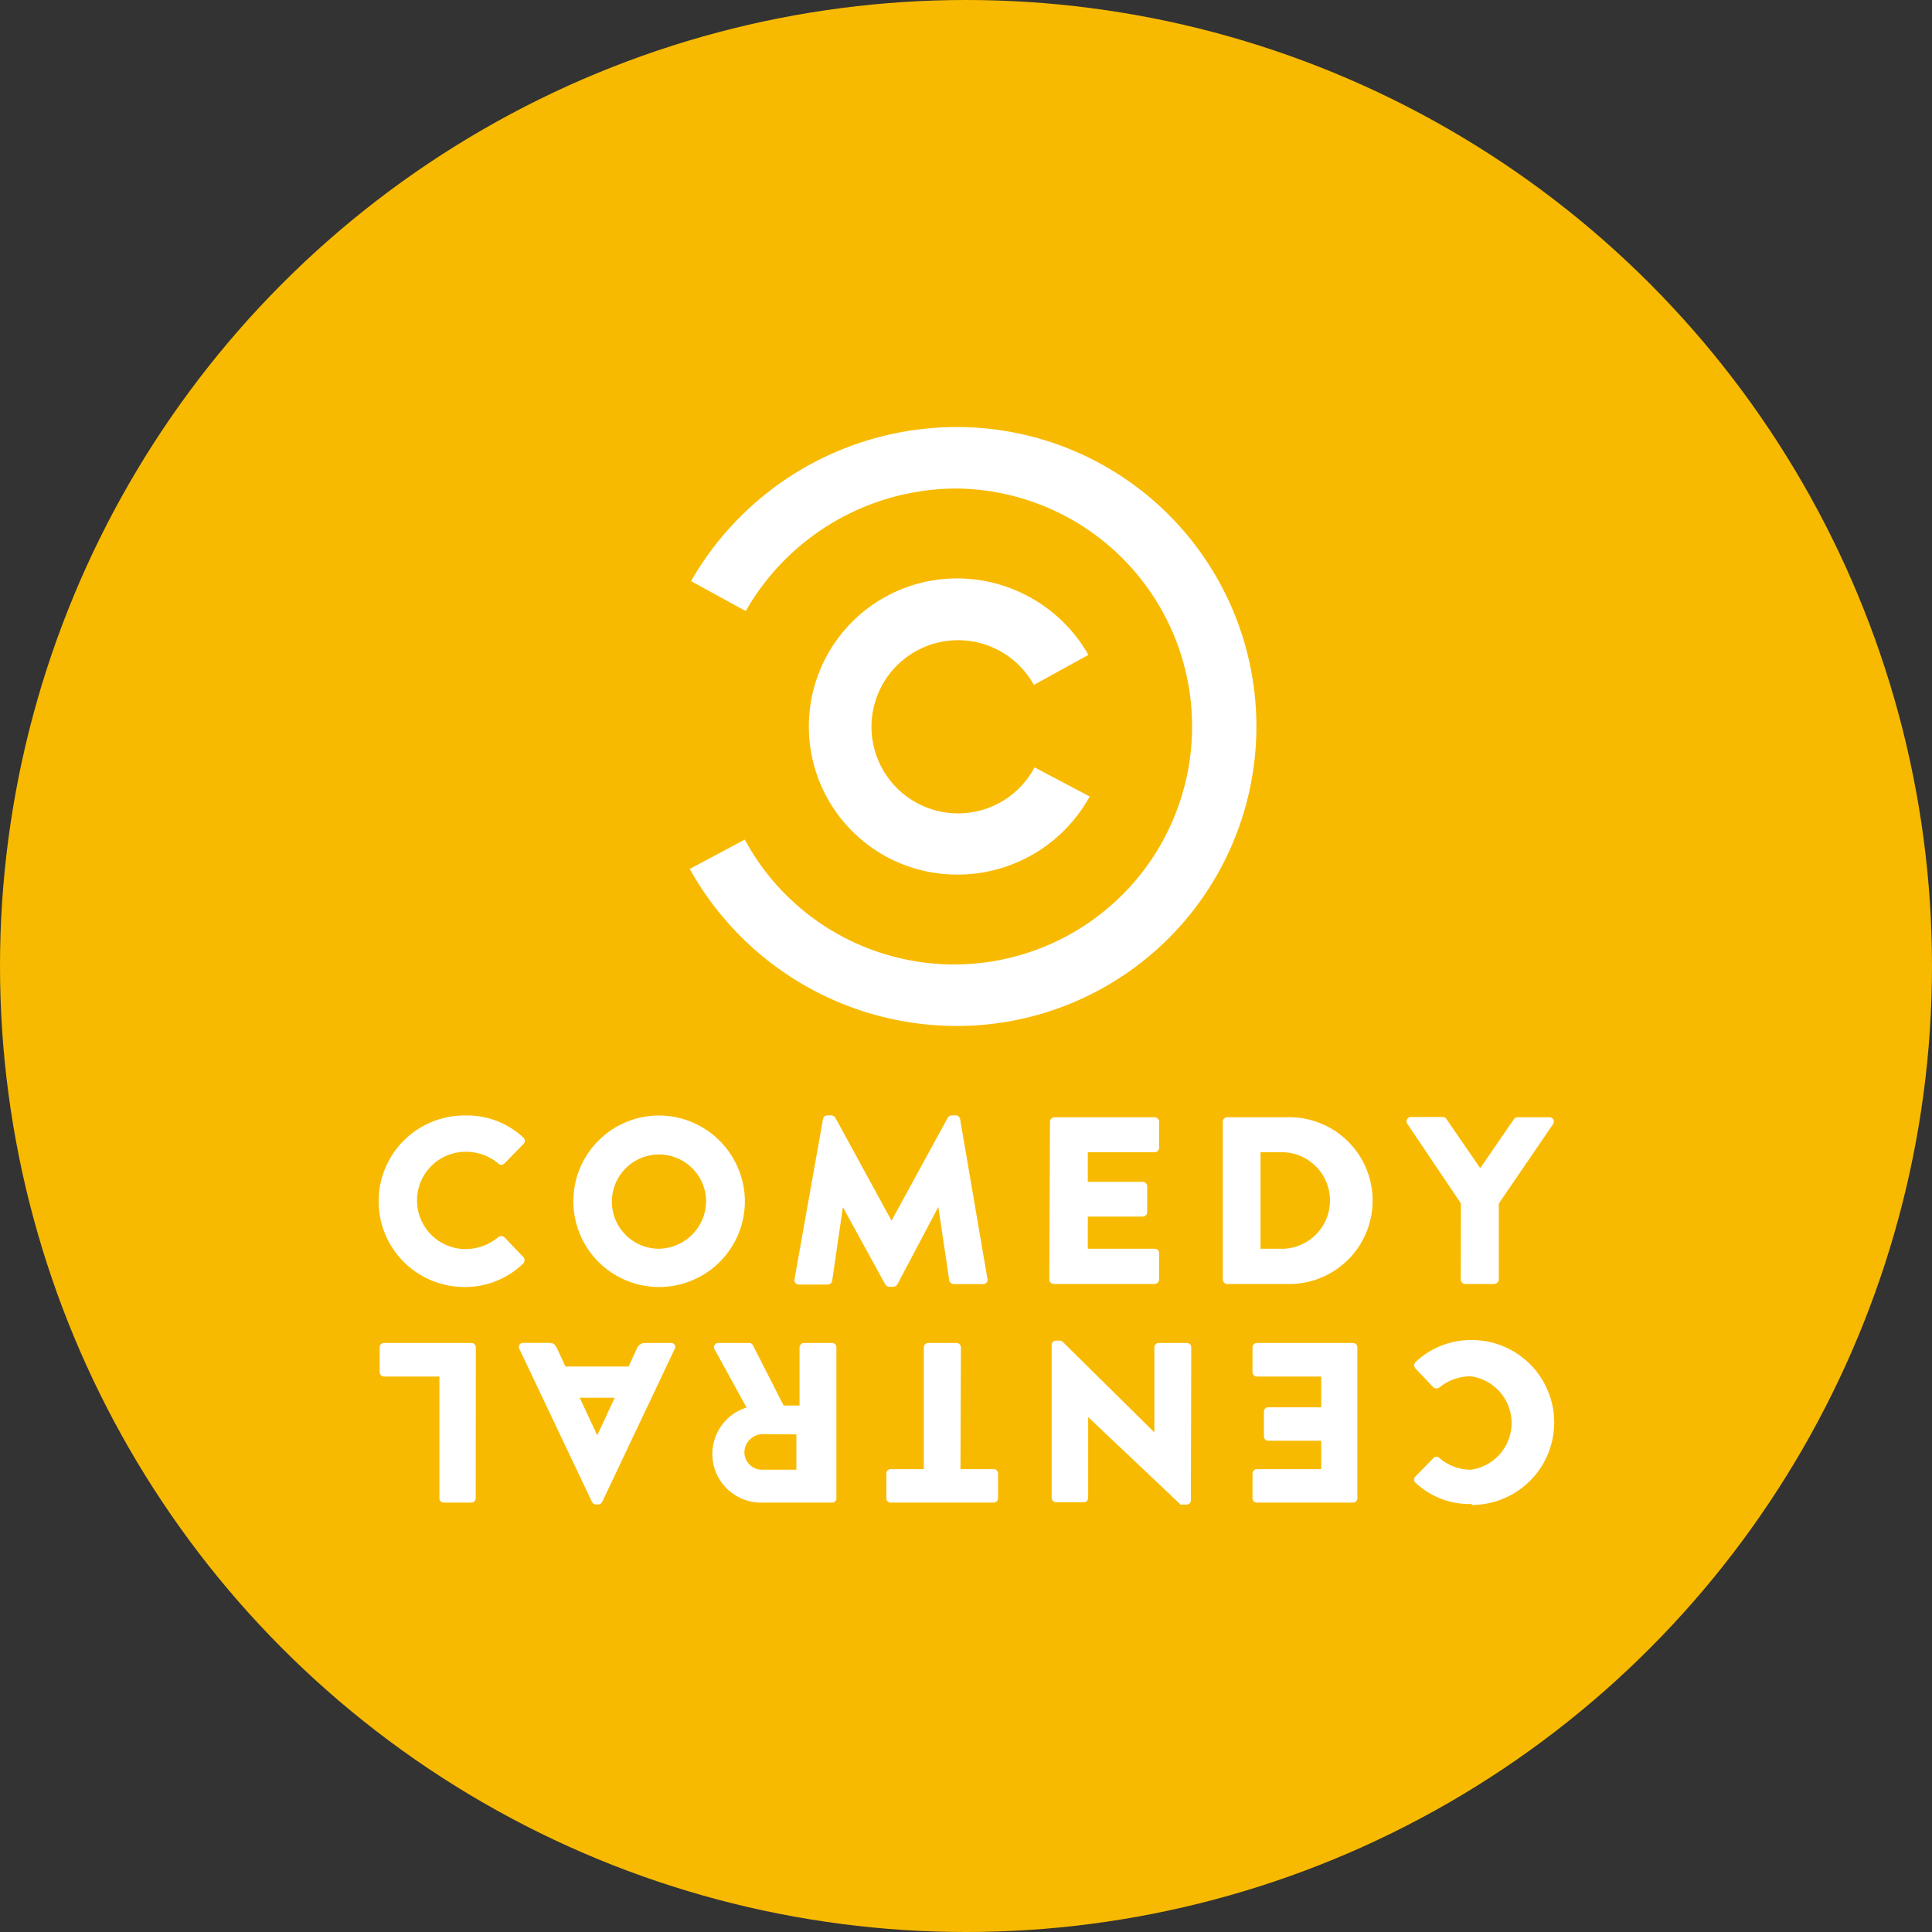
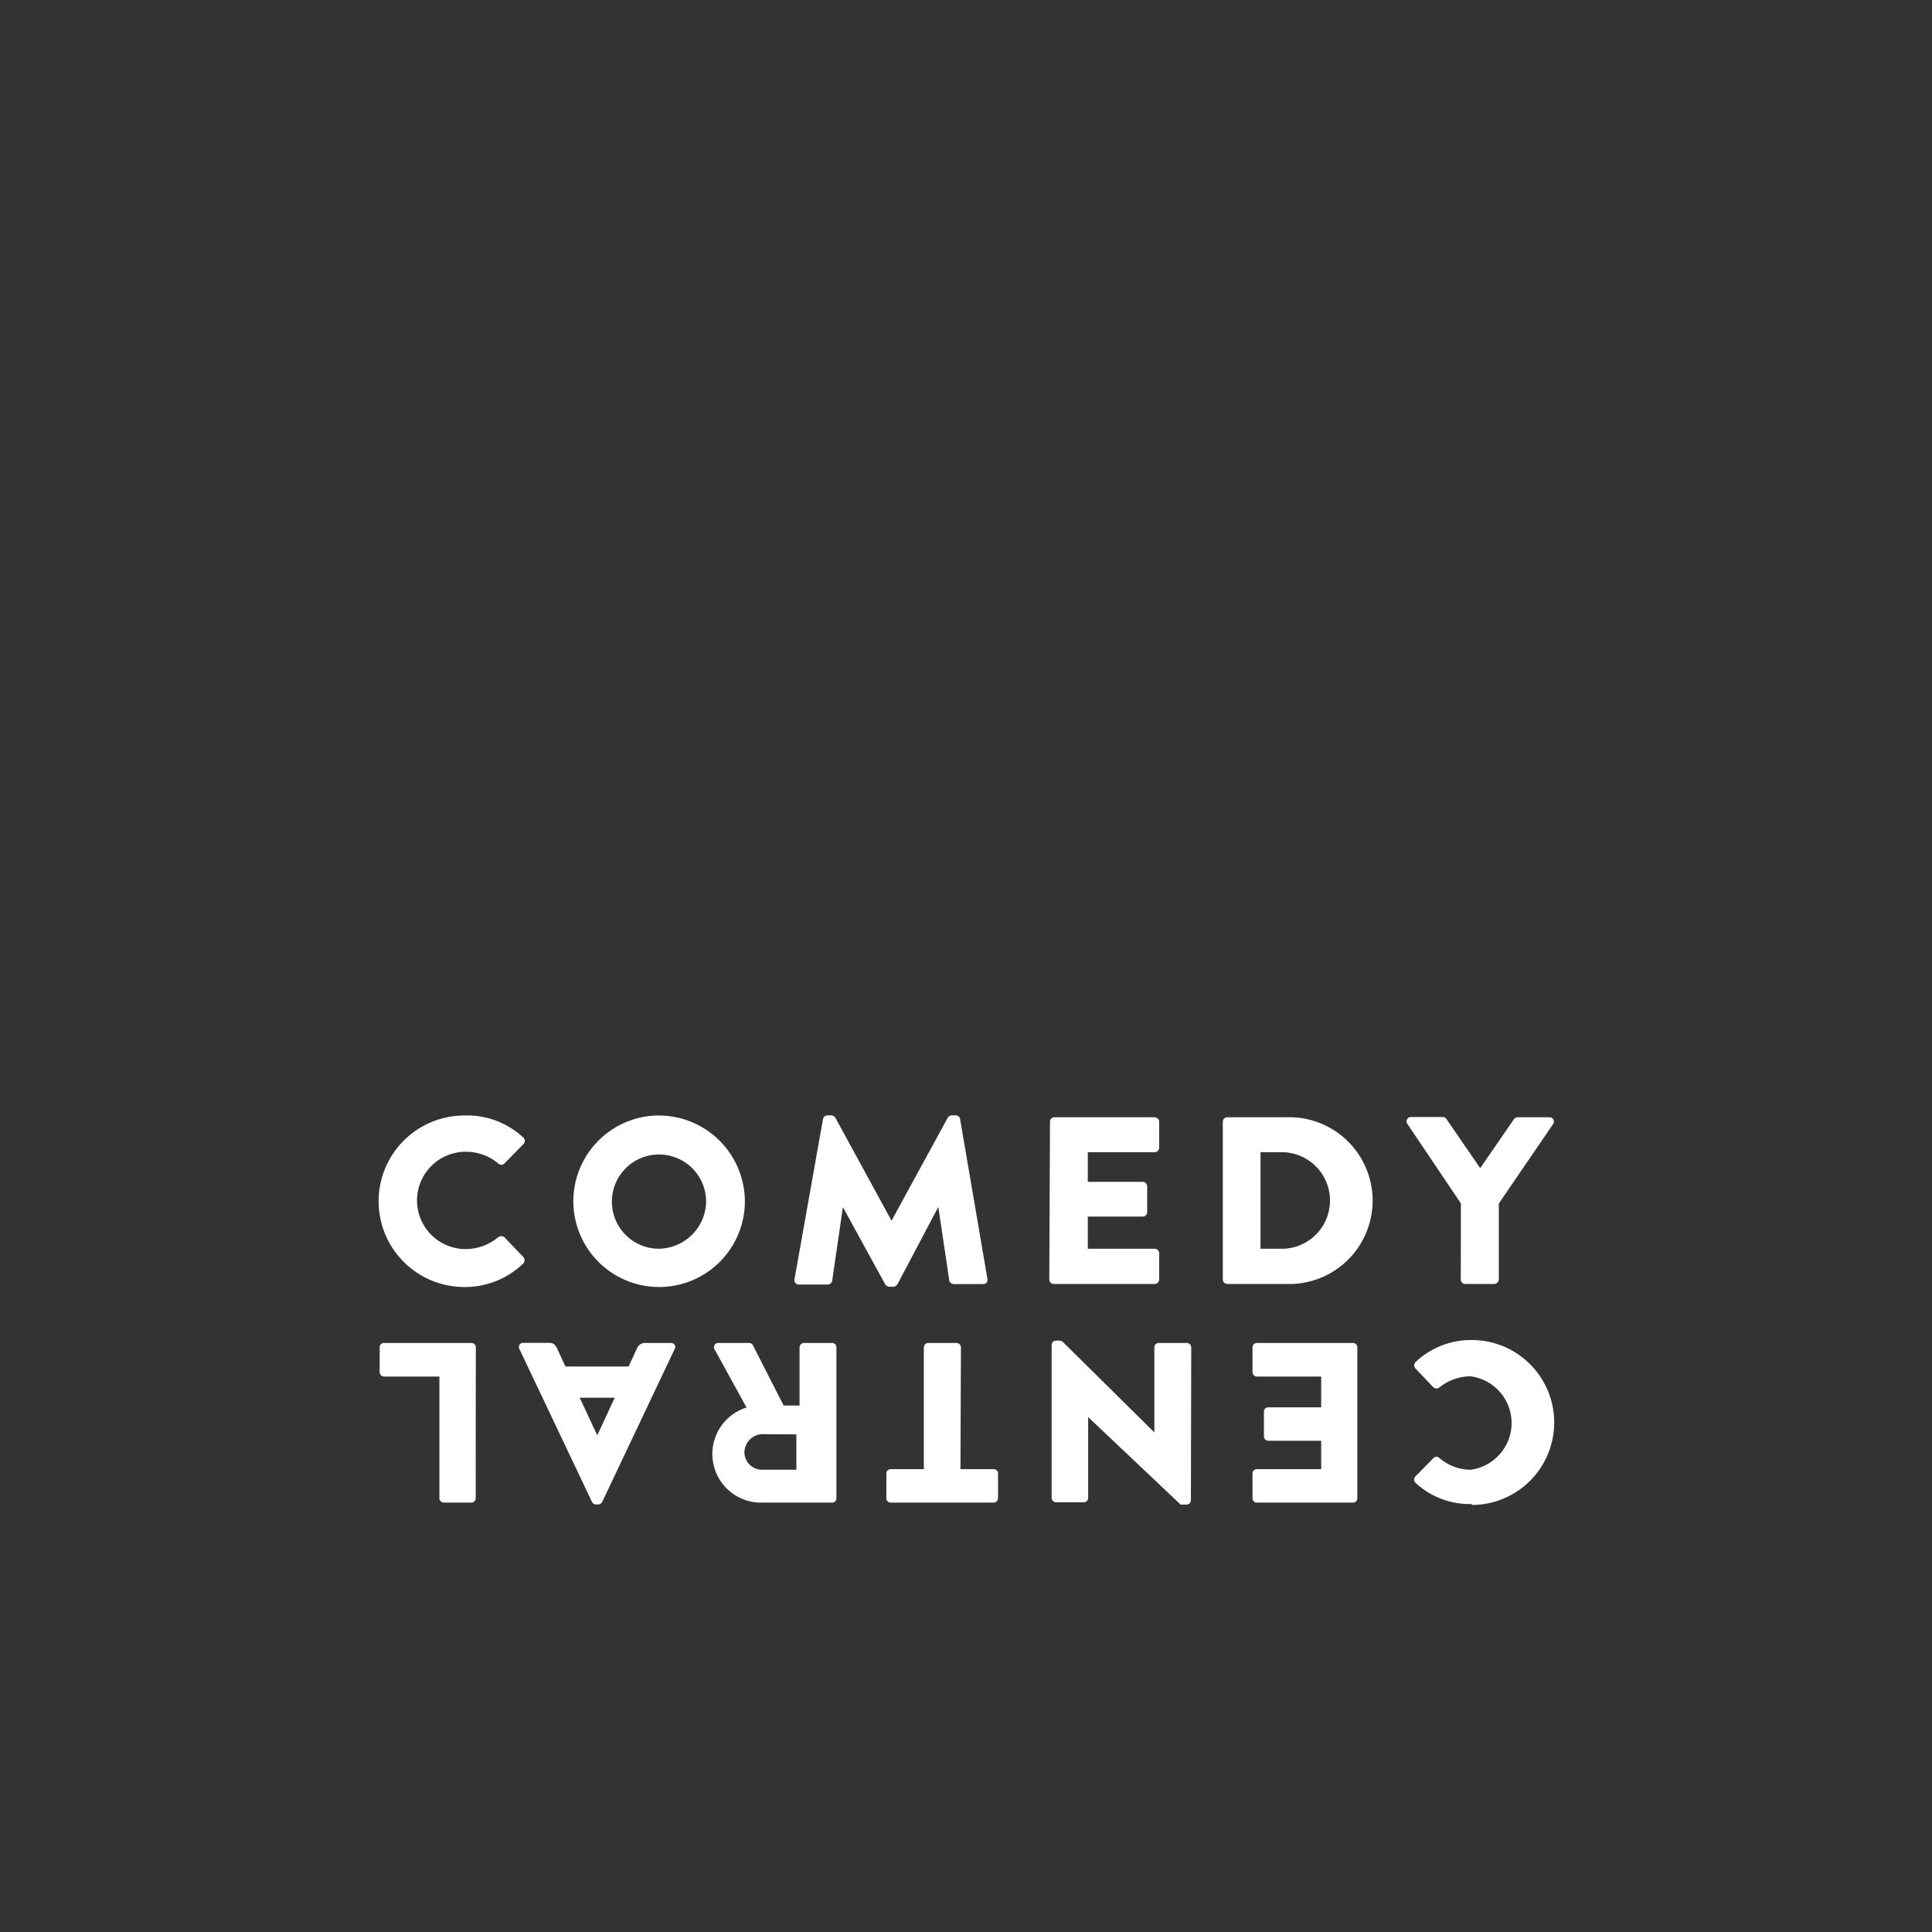
<svg xmlns="http://www.w3.org/2000/svg" id="Color_bubbles" data-name="Color bubbles" viewBox="0 0 164 164">
  <rect x="0" y="0" width="164" height="164" fill="#333333" stroke="none" />
  <defs>
    <style>.cls-1{fill:#f8ba00;}.cls-2{fill:#fff;}</style>
  </defs>
-   <circle class="cls-1" cx="82" cy="82" r="82" />
  <g id="Domestic">
    <g id="COMEDY">
      <g id="Logo-_-Comedy-Central-White" data-name="Logo-/-Comedy-Central-White">
        <path id="Fill-1" class="cls-2" d="M40.39,114.37A.37.37,0,0,0,40,114h-7.4a.36.36,0,0,0-.37.37v2.11a.37.37,0,0,0,.37.37H37.3v10.34a.37.37,0,0,0,.37.36H40a.37.37,0,0,0,.38-.36Zm11.79,4.28-1.48,3.19h0l-1.49-3.19Zm5.1-4.15a.34.34,0,0,0-.34-.5H54.78a.73.73,0,0,0-.71.46L53.36,116H48l-.71-1.53c-.18-.37-.34-.48-.69-.48H44.42a.35.35,0,0,0-.34.5l6.17,13a.4.4,0,0,0,.33.22h.2a.42.42,0,0,0,.34-.22l6.16-13Zm10.32,7.26v3H64.69a1.49,1.49,0,0,1-1.5-1.47,1.57,1.57,0,0,1,1.5-1.55ZM71,114.37a.36.36,0,0,0-.37-.37H68.25a.39.39,0,0,0-.38.37v4.94H66.52l-2.62-5.14a.38.38,0,0,0-.31-.17H61a.36.36,0,0,0-.33.56l2.7,4.92a4.13,4.13,0,0,0,1.38,8.07h5.88a.36.36,0,0,0,.37-.36Zm10.57,0a.38.38,0,0,0-.37-.37H78.8a.38.38,0,0,0-.38.37v10.34H75.6a.36.36,0,0,0-.36.36v2.12a.36.36,0,0,0,.36.36h8.75a.37.37,0,0,0,.37-.36v-2.12a.37.37,0,0,0-.37-.36H81.53Zm19.55,0a.38.38,0,0,0-.37-.37H98.36a.37.37,0,0,0-.37.37v7.22h0l-7.78-7.69a.67.67,0,0,0-.26-.1h-.31a.37.37,0,0,0-.37.36v13a.38.38,0,0,0,.37.36H92a.37.37,0,0,0,.37-.36v-6.87h0l7.85,7.43h.5a.37.37,0,0,0,.37-.35Zm14.1,0a.37.37,0,0,0-.38-.37h-8.14a.37.37,0,0,0-.38.37v2.11a.38.38,0,0,0,.38.37h5.45v2.61h-4.49a.36.36,0,0,0-.37.37v2.11a.37.37,0,0,0,.37.36h4.49v2.41h-5.45a.37.37,0,0,0-.38.36v2.12a.37.37,0,0,0,.38.36h8.14a.37.37,0,0,0,.38-.36Zm9.71,13.38a7,7,0,1,0,0-14,6.85,6.85,0,0,0-4.78,1.88.39.39,0,0,0,0,.53l1.53,1.61a.41.41,0,0,0,.51,0,4.24,4.24,0,0,1,2.65-.94,4,4,0,0,1,0,7.93,4.08,4.08,0,0,1-2.66-1,.34.34,0,0,0-.49,0l-1.53,1.56a.37.37,0,0,0,0,.55,6.71,6.71,0,0,0,4.77,1.8ZM124,108.6a.38.38,0,0,0,.39.39h2.45a.4.4,0,0,0,.39-.39v-6.44l4.6-6.73a.37.37,0,0,0-.32-.59h-2.68a.4.4,0,0,0-.33.18l-2.85,4.14L122.79,95a.38.38,0,0,0-.32-.18H119.8a.37.37,0,0,0-.33.59l4.54,6.74Zm-17-2.6V97.81h2a4.1,4.1,0,0,1,0,8.19Zm-3.2,2.6a.38.38,0,0,0,.37.39h5a7.08,7.08,0,1,0,0-14.15h-5a.38.38,0,0,0-.37.38Zm-14.73,0a.38.38,0,0,0,.39.39H98a.4.4,0,0,0,.4-.39v-2.2A.4.4,0,0,0,98,106H92.34v-2.73H97a.38.38,0,0,0,.38-.38V100.7a.39.39,0,0,0-.38-.38H92.34V97.81H98a.4.4,0,0,0,.4-.38V95.22a.4.4,0,0,0-.4-.38H89.52a.38.38,0,0,0-.39.38Zm-21.63,0a.37.37,0,0,0,.38.44h2.43a.39.39,0,0,0,.39-.32l.91-6.25h0L75.13,109a.45.45,0,0,0,.35.23h.36a.46.46,0,0,0,.35-.23l3.46-6.55h0l.93,6.25A.41.41,0,0,0,81,109h2.43a.36.36,0,0,0,.39-.44L81.5,95a.38.38,0,0,0-.37-.32H80.8a.42.42,0,0,0-.35.2l-4.77,8.74h0l-4.77-8.74a.43.43,0,0,0-.35-.2h-.33a.38.38,0,0,0-.37.32ZM55.84,106a4,4,0,1,1,4.1-4,4.07,4.07,0,0,1-4.1,4Zm0-11.31a7.28,7.28,0,1,0,7.39,7.3,7.32,7.32,0,0,0-7.39-7.3Zm-16.42,0a7,7,0,0,1,5,1.87.38.38,0,0,1,0,.57l-1.61,1.64a.36.36,0,0,1-.51,0,4.22,4.22,0,0,0-2.77-1,4.13,4.13,0,0,0,0,8.26,4.36,4.36,0,0,0,2.75-1,.42.42,0,0,1,.54,0l1.6,1.67a.41.41,0,0,1,0,.55,7.12,7.12,0,0,1-5,2,7.28,7.28,0,1,1,0-14.56Z" />
-         <path id="Fill-3" class="cls-2" d="M81.23,74.24A12.8,12.8,0,0,0,92.5,67.61l-4.68-2.47a7.35,7.35,0,1,1-.06-7l4.63-2.55A12.85,12.85,0,0,0,81.23,49.1a12.57,12.57,0,1,0,0,25.14m0,12.85a25.42,25.42,0,1,0,0-50.84A26,26,0,0,0,58.66,49.33l4.64,2.54a20.65,20.65,0,0,1,18-10.4,20.2,20.2,0,1,1-18.08,29.8l-4.67,2.49A25.93,25.93,0,0,0,81.27,87.09" />
      </g>
    </g>
  </g>
</svg>